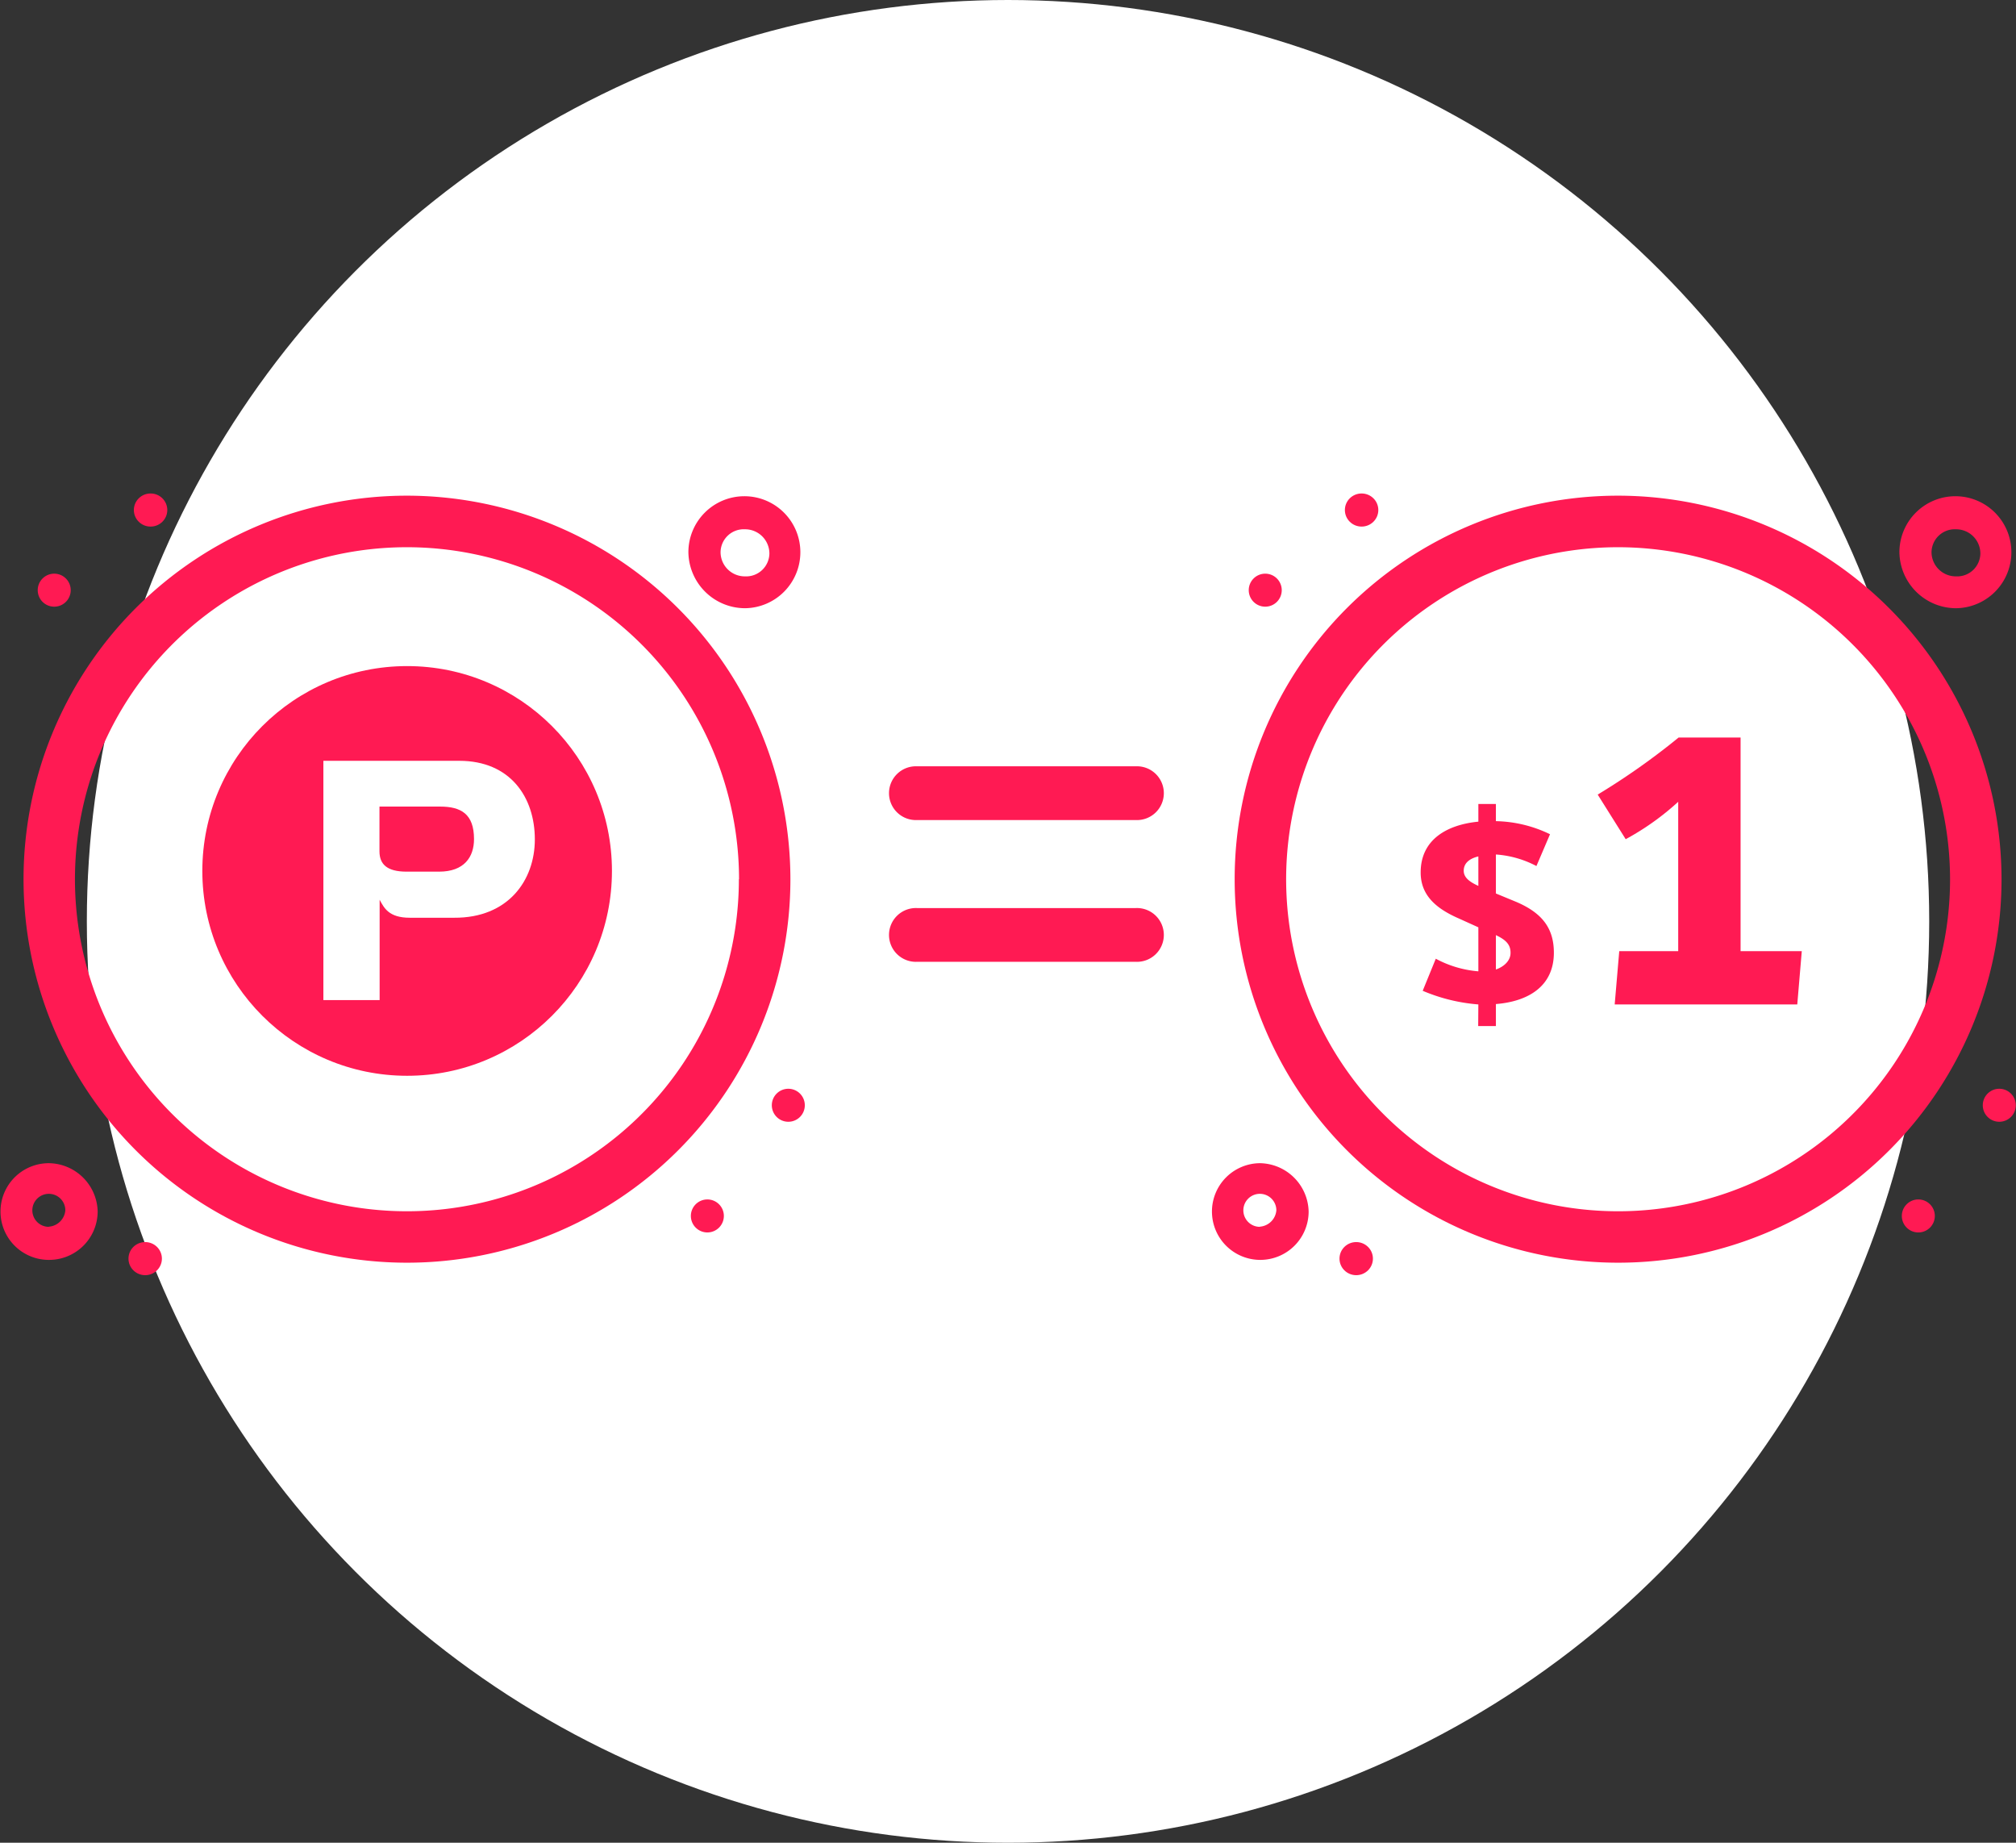
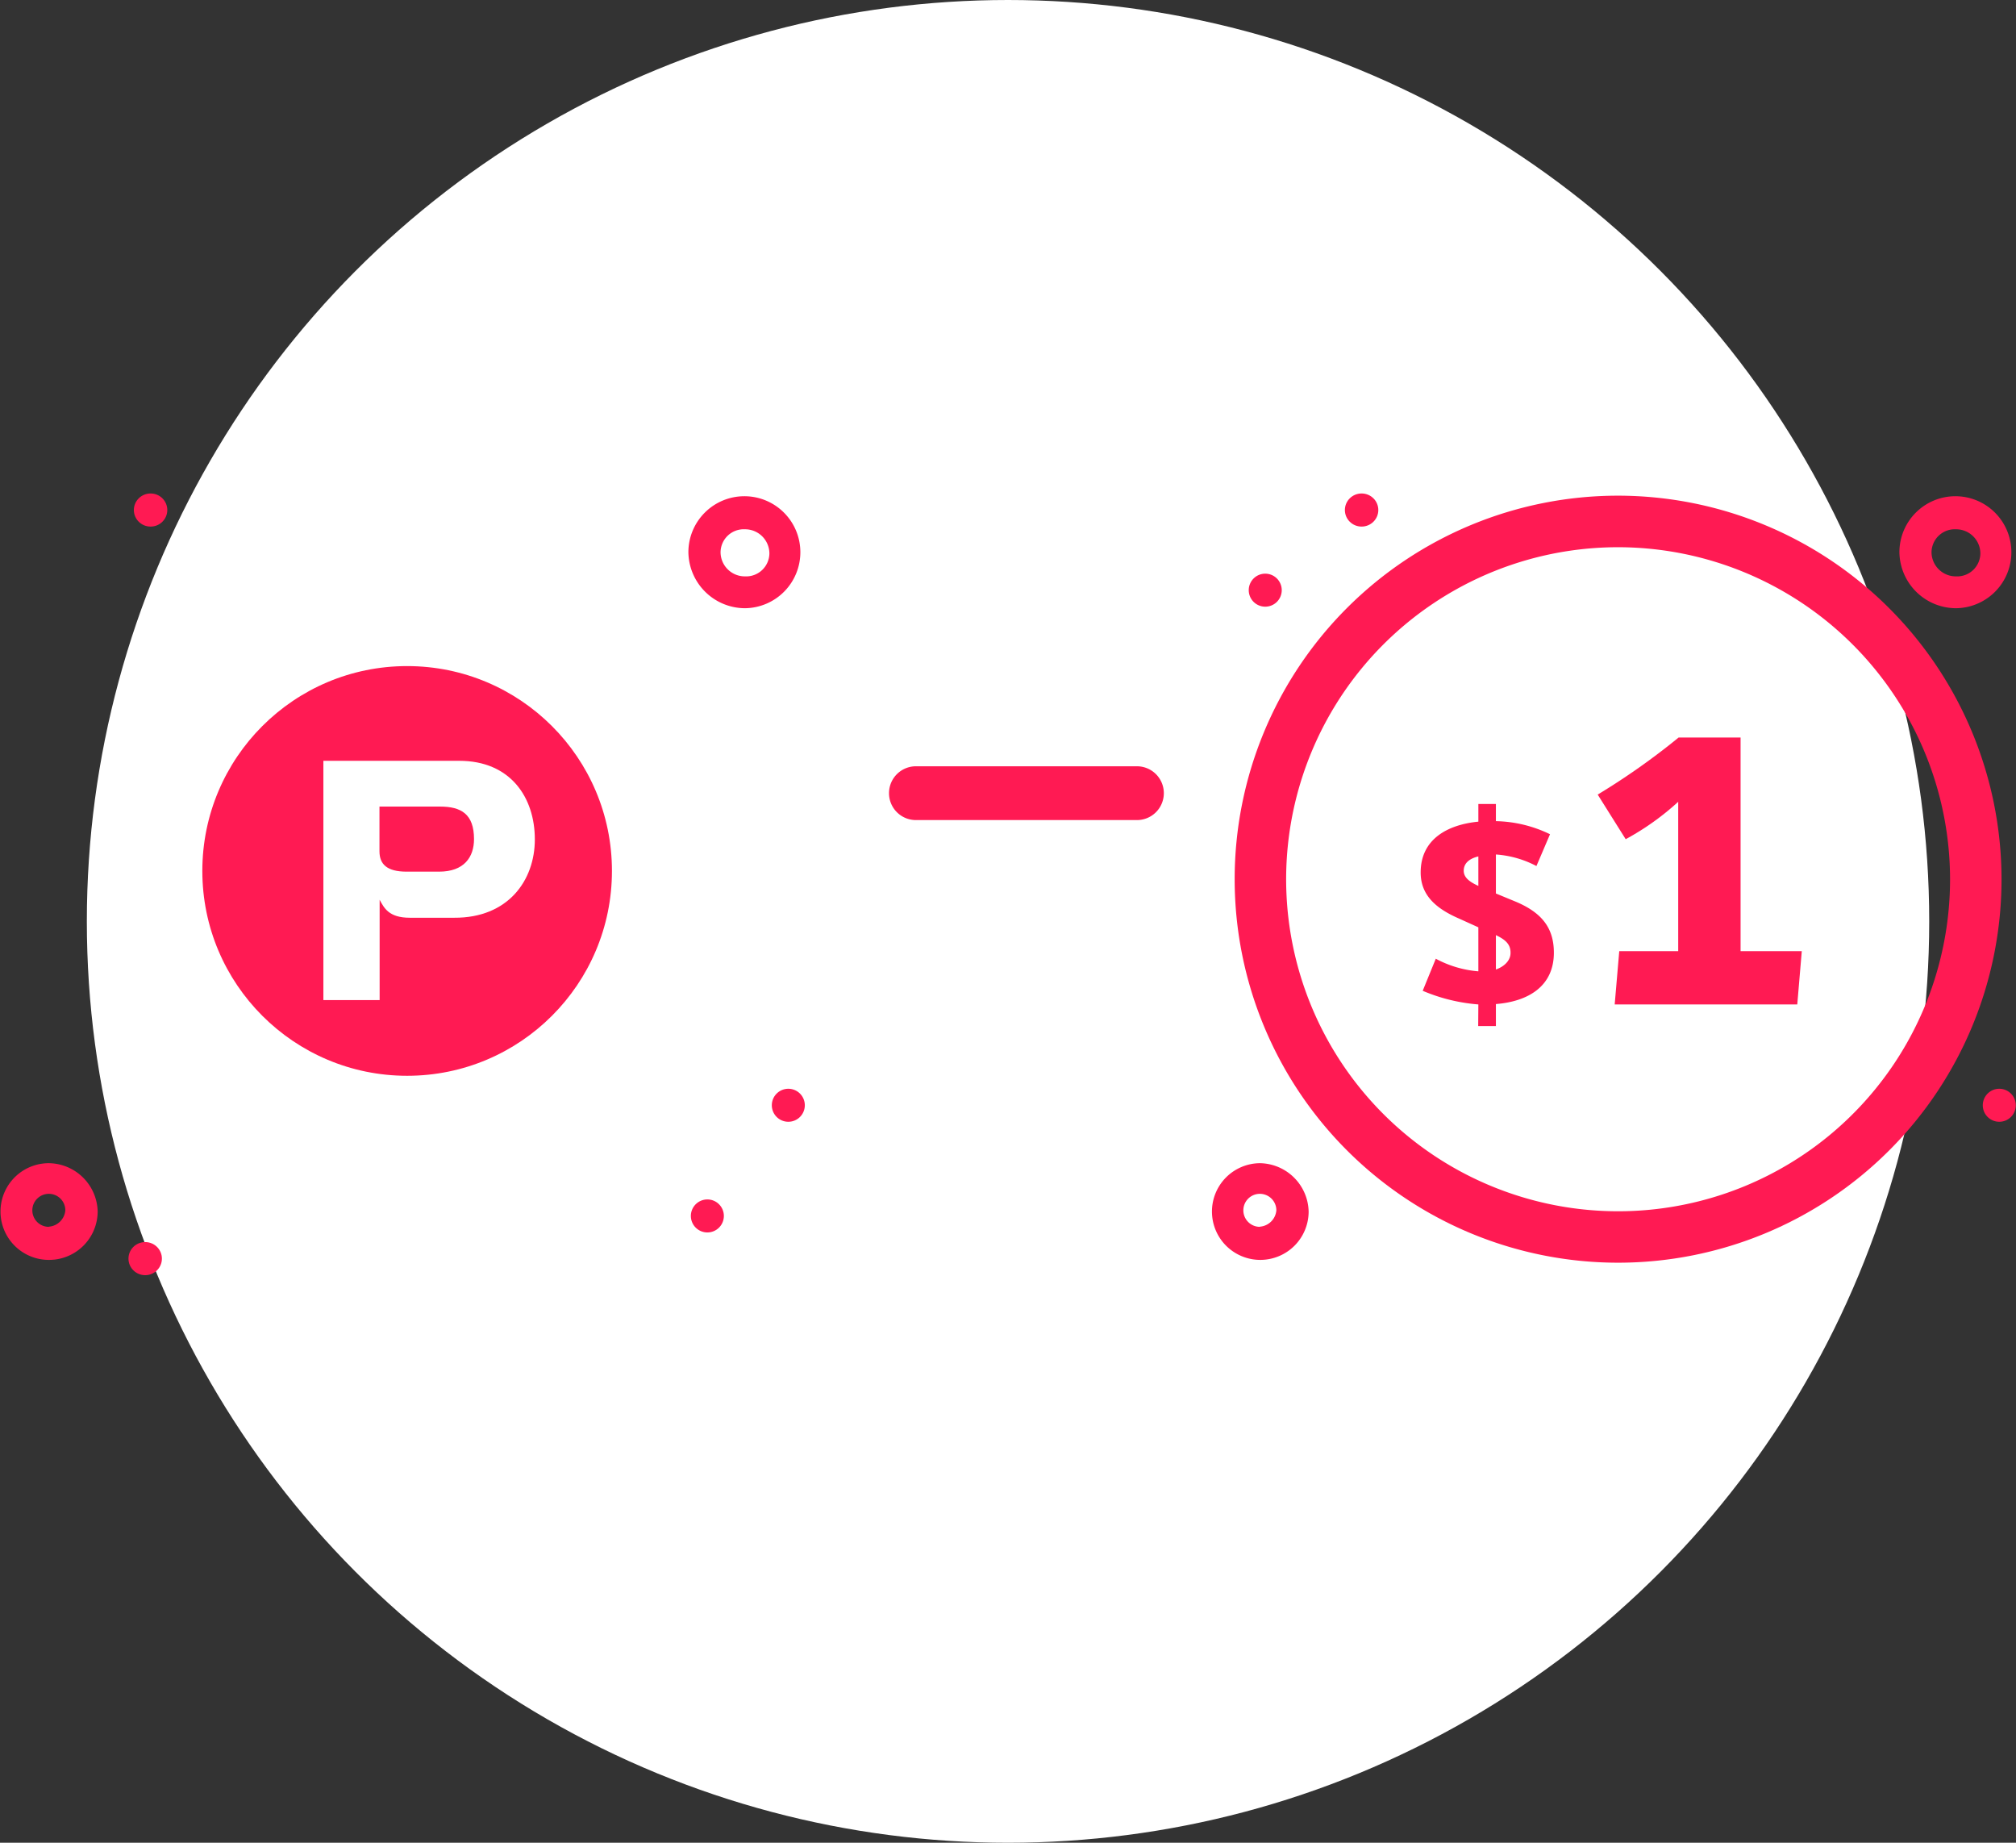
<svg xmlns="http://www.w3.org/2000/svg" viewBox="0 0 366.57 335">
  <rect x="0" y="0" width="366.57" height="335" fill="#333333" stroke="none" />
  <defs>
    <style>.cls-1{fill:#fff;}.cls-2{fill:#ff1a53;}</style>
  </defs>
  <g id="圖層_1" data-name="圖層 1">
    <circle class="cls-1" cx="183.29" cy="167.5" r="167.5" />
-     <path class="cls-2" d="M206.51,165.08H166.76a4.89,4.89,0,1,0,0,9.77h39.75a4.89,4.89,0,1,0,0-9.77Z" />
    <path class="cls-2" d="M206.51,139.31H166.76a4.89,4.89,0,1,0,0,9.77h39.75a4.89,4.89,0,1,0,0-9.77Z" />
    <path class="cls-2" d="M268.81,182.6a32.28,32.28,0,0,1-10.12-2.48l2.38-5.83a19.63,19.63,0,0,0,7.74,2.29v-8L265.32,167c-4.2-1.82-7-4.24-7-8.39,0-6,4.8-8.68,10.49-9.24v-3.21H272v3.12a23.49,23.49,0,0,1,9.84,2.38l-2.47,5.78a18.54,18.54,0,0,0-7.37-2.1v7.09l3.73,1.54c4.66,2,6.81,4.76,6.81,9.23,0,6.07-4.62,8.86-10.54,9.33v4h-3.22Zm0-21.55v-5.36c-1.54.37-2.66,1.17-2.66,2.61C266.15,159.56,267.27,160.35,268.81,161.05ZM272,170v6.25c1.59-.56,2.66-1.68,2.66-3C274.69,171.68,273.76,170.84,272,170Z" />
    <path class="cls-2" d="M294.43,172.91h10.72V145.76a47.86,47.86,0,0,1-9.55,6.8l-5.09-8.11a128.17,128.17,0,0,0,14.71-10.37h11.27v38.83h11.13l-.82,9.69H293.6Z" />
    <path class="cls-2" d="M8.88,211.46a8.79,8.79,0,1,0,0,17.58,8.83,8.83,0,0,0,8.88-8.79A9,9,0,0,0,8.88,211.46Zm0,11.57a3,3,0,1,1,3-3A3.25,3.25,0,0,1,8.88,223Z" />
    <path class="cls-2" d="M135.46,110.57a10.18,10.18,0,1,0-10.29-10.18A10.32,10.32,0,0,0,135.46,110.57Zm0-14.35a4.42,4.42,0,0,1,4.44,4.4,4.23,4.23,0,0,1-4.44,4.16,4.41,4.41,0,0,1-4.44-4.39A4.22,4.22,0,0,1,135.46,96.22Z" />
    <ellipse class="cls-2" cx="27.38" cy="92.72" rx="3.04" ry="3.01" />
-     <path class="cls-2" d="M9.86,104.29a3,3,0,1,1-3,3A3,3,0,0,1,9.86,104.29Z" />
+     <path class="cls-2" d="M9.86,104.29A3,3,0,0,1,9.86,104.29Z" />
    <ellipse class="cls-2" cx="26.4" cy="228.81" rx="3.04" ry="3.01" />
    <path class="cls-2" d="M143.34,197.93a3,3,0,1,1-3,3A3,3,0,0,1,143.34,197.93Z" />
    <path class="cls-2" d="M128.62,218.05a3,3,0,1,1-3,3A3,3,0,0,1,128.62,218.05Z" />
    <circle class="cls-2" cx="74.03" cy="158.33" r="37.24" />
    <path class="cls-1" d="M83.51,138.31c9.3,0,13.74,6.65,13.74,14.29,0,7.46-4.87,14.3-14.67,14.24H74.51c-3.82,0-4.68-1.79-5.48-3.27v18.24H58.8v-43.5ZM69,154.76c0,2.34,1.35,3.7,4.93,3.7h5.91c4.56,0,6.35-2.65,6.35-5.92,0-4.56-2.35-5.91-6.17-5.91H69Z" />
-     <path class="cls-2" d="M74,90.11a69.72,69.72,0,1,0,69.72,69.72A69.8,69.8,0,0,0,74,90.11Zm60.35,69.72A60.36,60.36,0,1,1,74,99.48,60.42,60.42,0,0,1,134.38,159.83Z" />
    <path class="cls-2" d="M229.08,211.46a8.79,8.79,0,1,0,8.87,8.79A9,9,0,0,0,229.08,211.46Zm0,11.57a3,3,0,1,1,3-3A3.25,3.25,0,0,1,229.08,223Z" />
    <path class="cls-2" d="M355.65,110.57a10.18,10.18,0,1,0-10.28-10.18A10.32,10.32,0,0,0,355.65,110.57Zm0-14.35a4.41,4.41,0,0,1,4.44,4.4,4.22,4.22,0,0,1-4.44,4.16,4.42,4.42,0,0,1-4.44-4.39A4.23,4.23,0,0,1,355.65,96.22Z" />
    <ellipse class="cls-2" cx="247.58" cy="92.72" rx="3.04" ry="3.01" />
    <path class="cls-2" d="M230.06,104.29a3,3,0,1,1-3,3A3,3,0,0,1,230.06,104.29Z" />
-     <ellipse class="cls-2" cx="246.6" cy="228.81" rx="3.04" ry="3.01" />
    <path class="cls-2" d="M363.53,197.93a3,3,0,1,1-3,3A3,3,0,0,1,363.53,197.93Z" />
-     <path class="cls-2" d="M348.81,218.05a3,3,0,1,1-3,3A3,3,0,0,1,348.81,218.05Z" />
    <path class="cls-2" d="M294.22,90.11a69.72,69.72,0,1,0,69.72,69.72A69.8,69.8,0,0,0,294.22,90.11Zm60.36,69.72a60.36,60.36,0,1,1-60.36-60.35A60.43,60.43,0,0,1,354.58,159.83Z" />
  </g>
</svg>